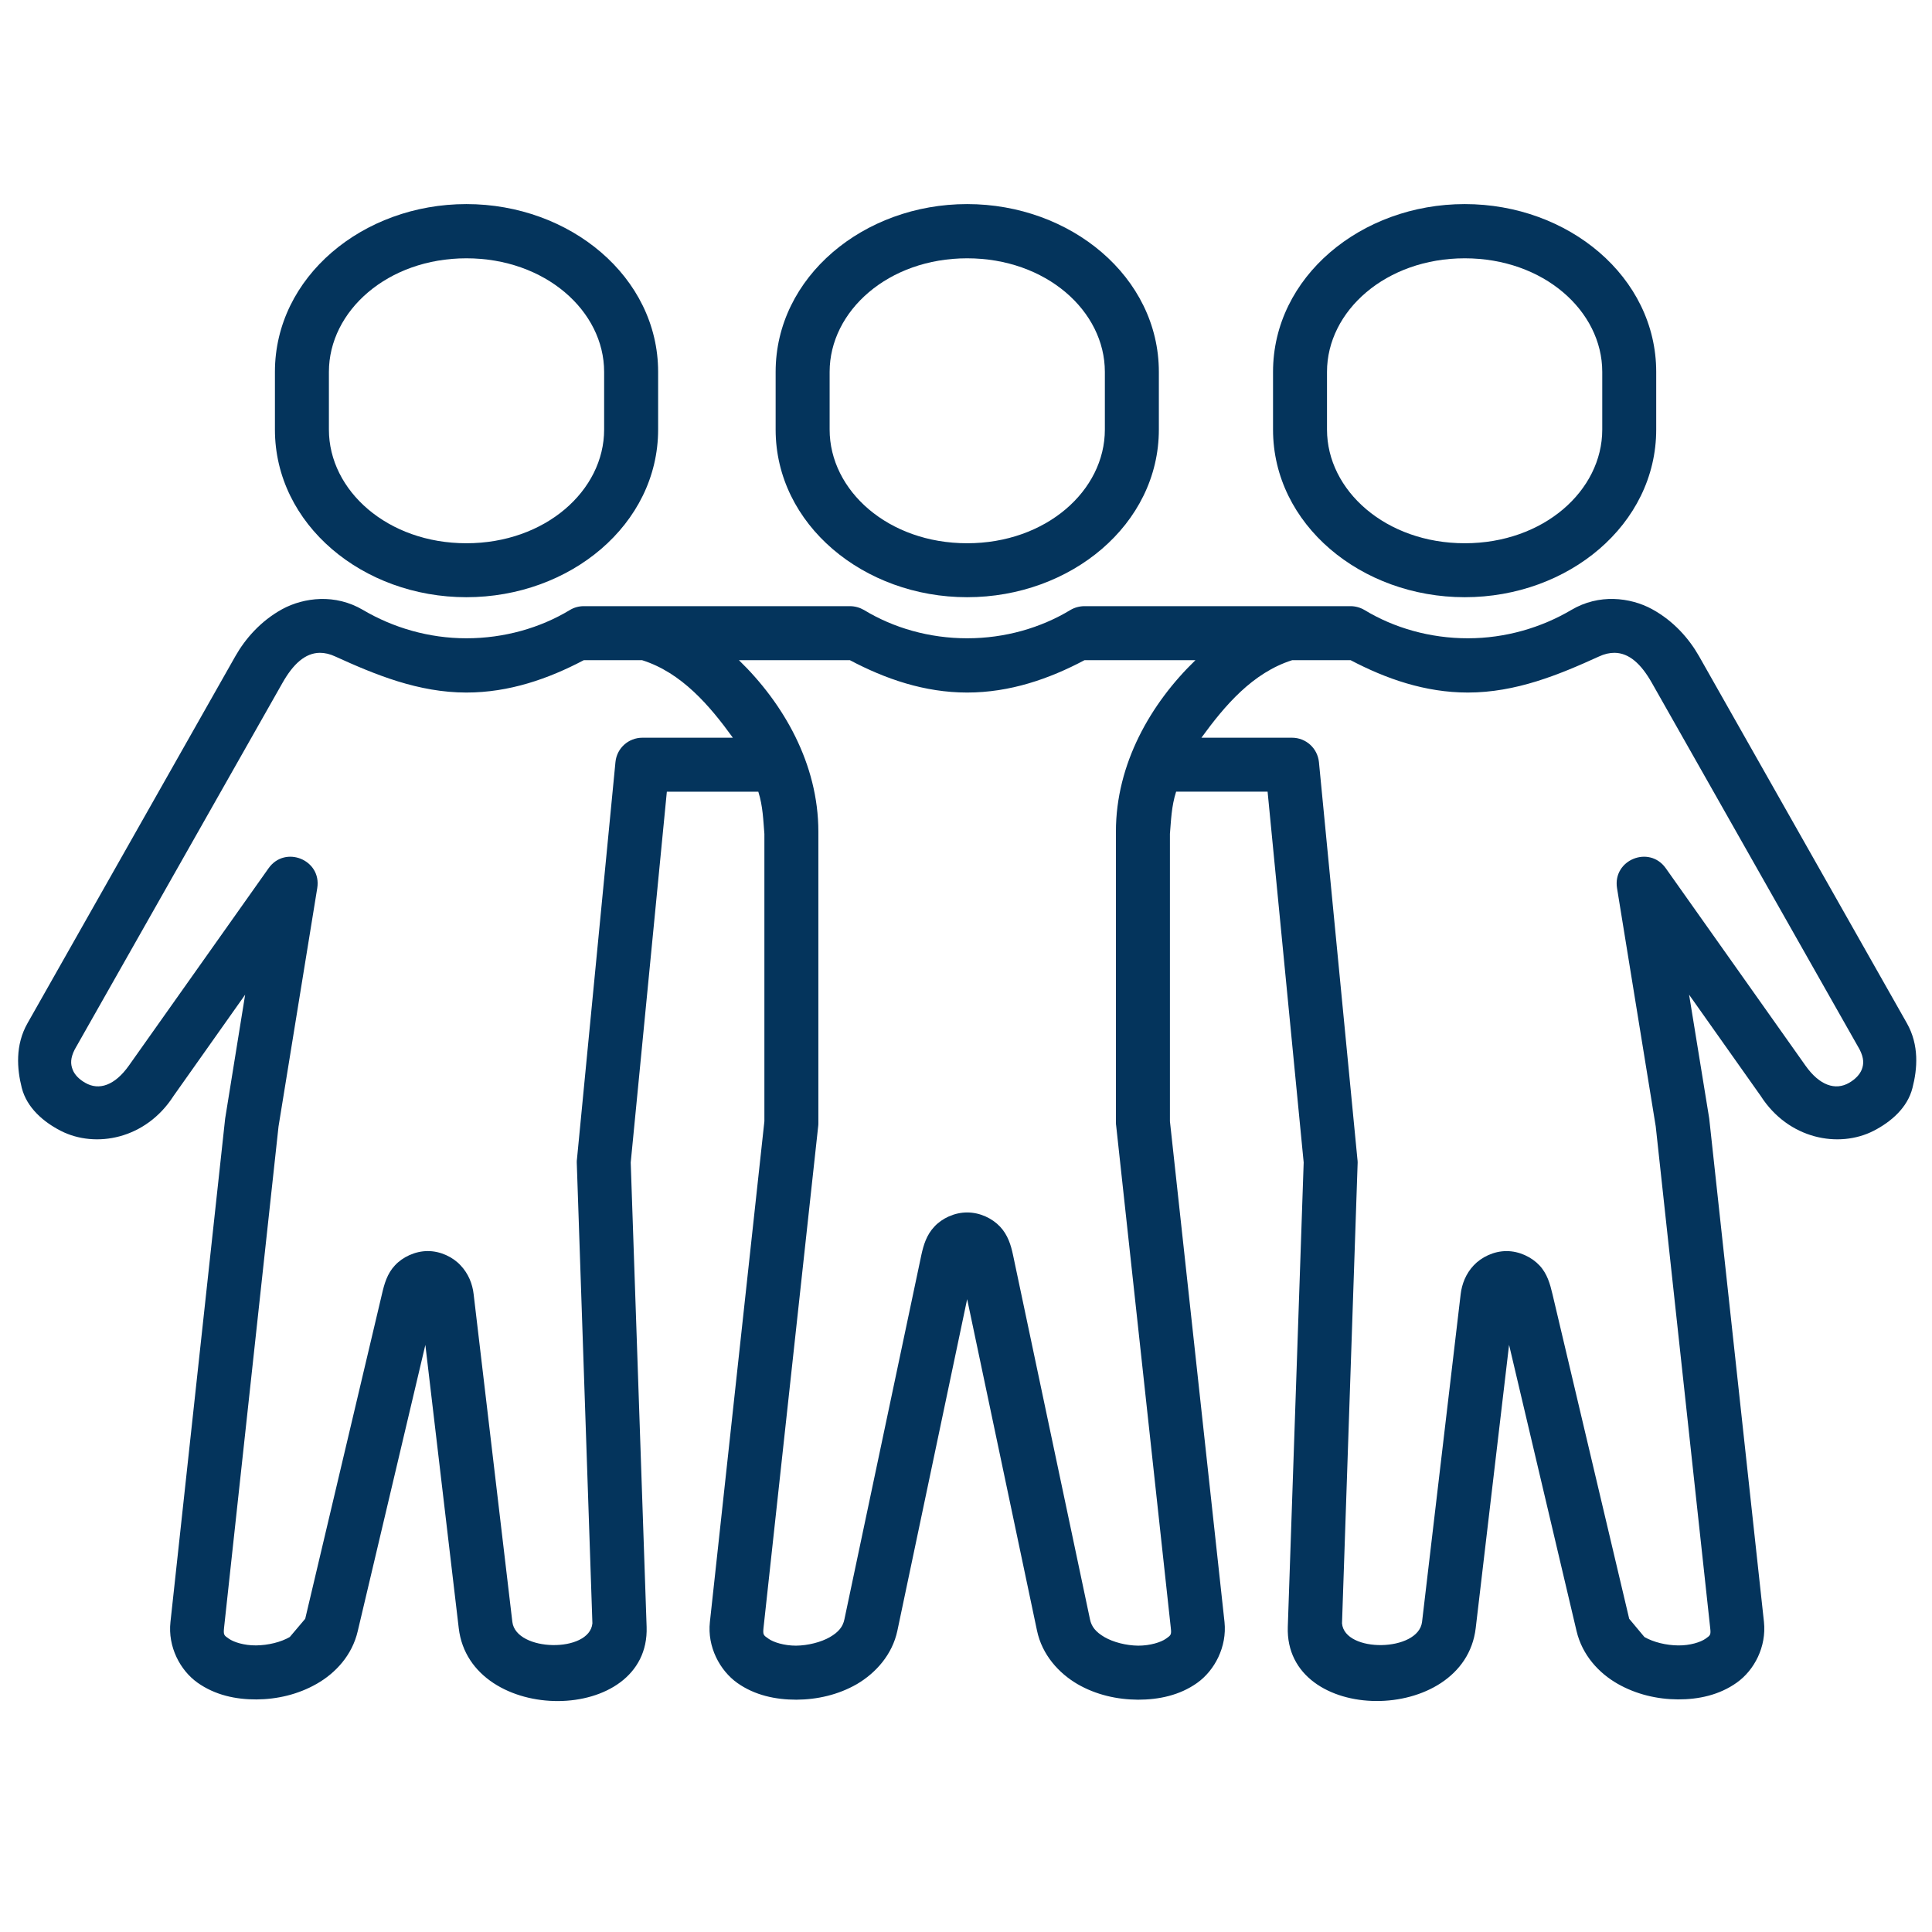
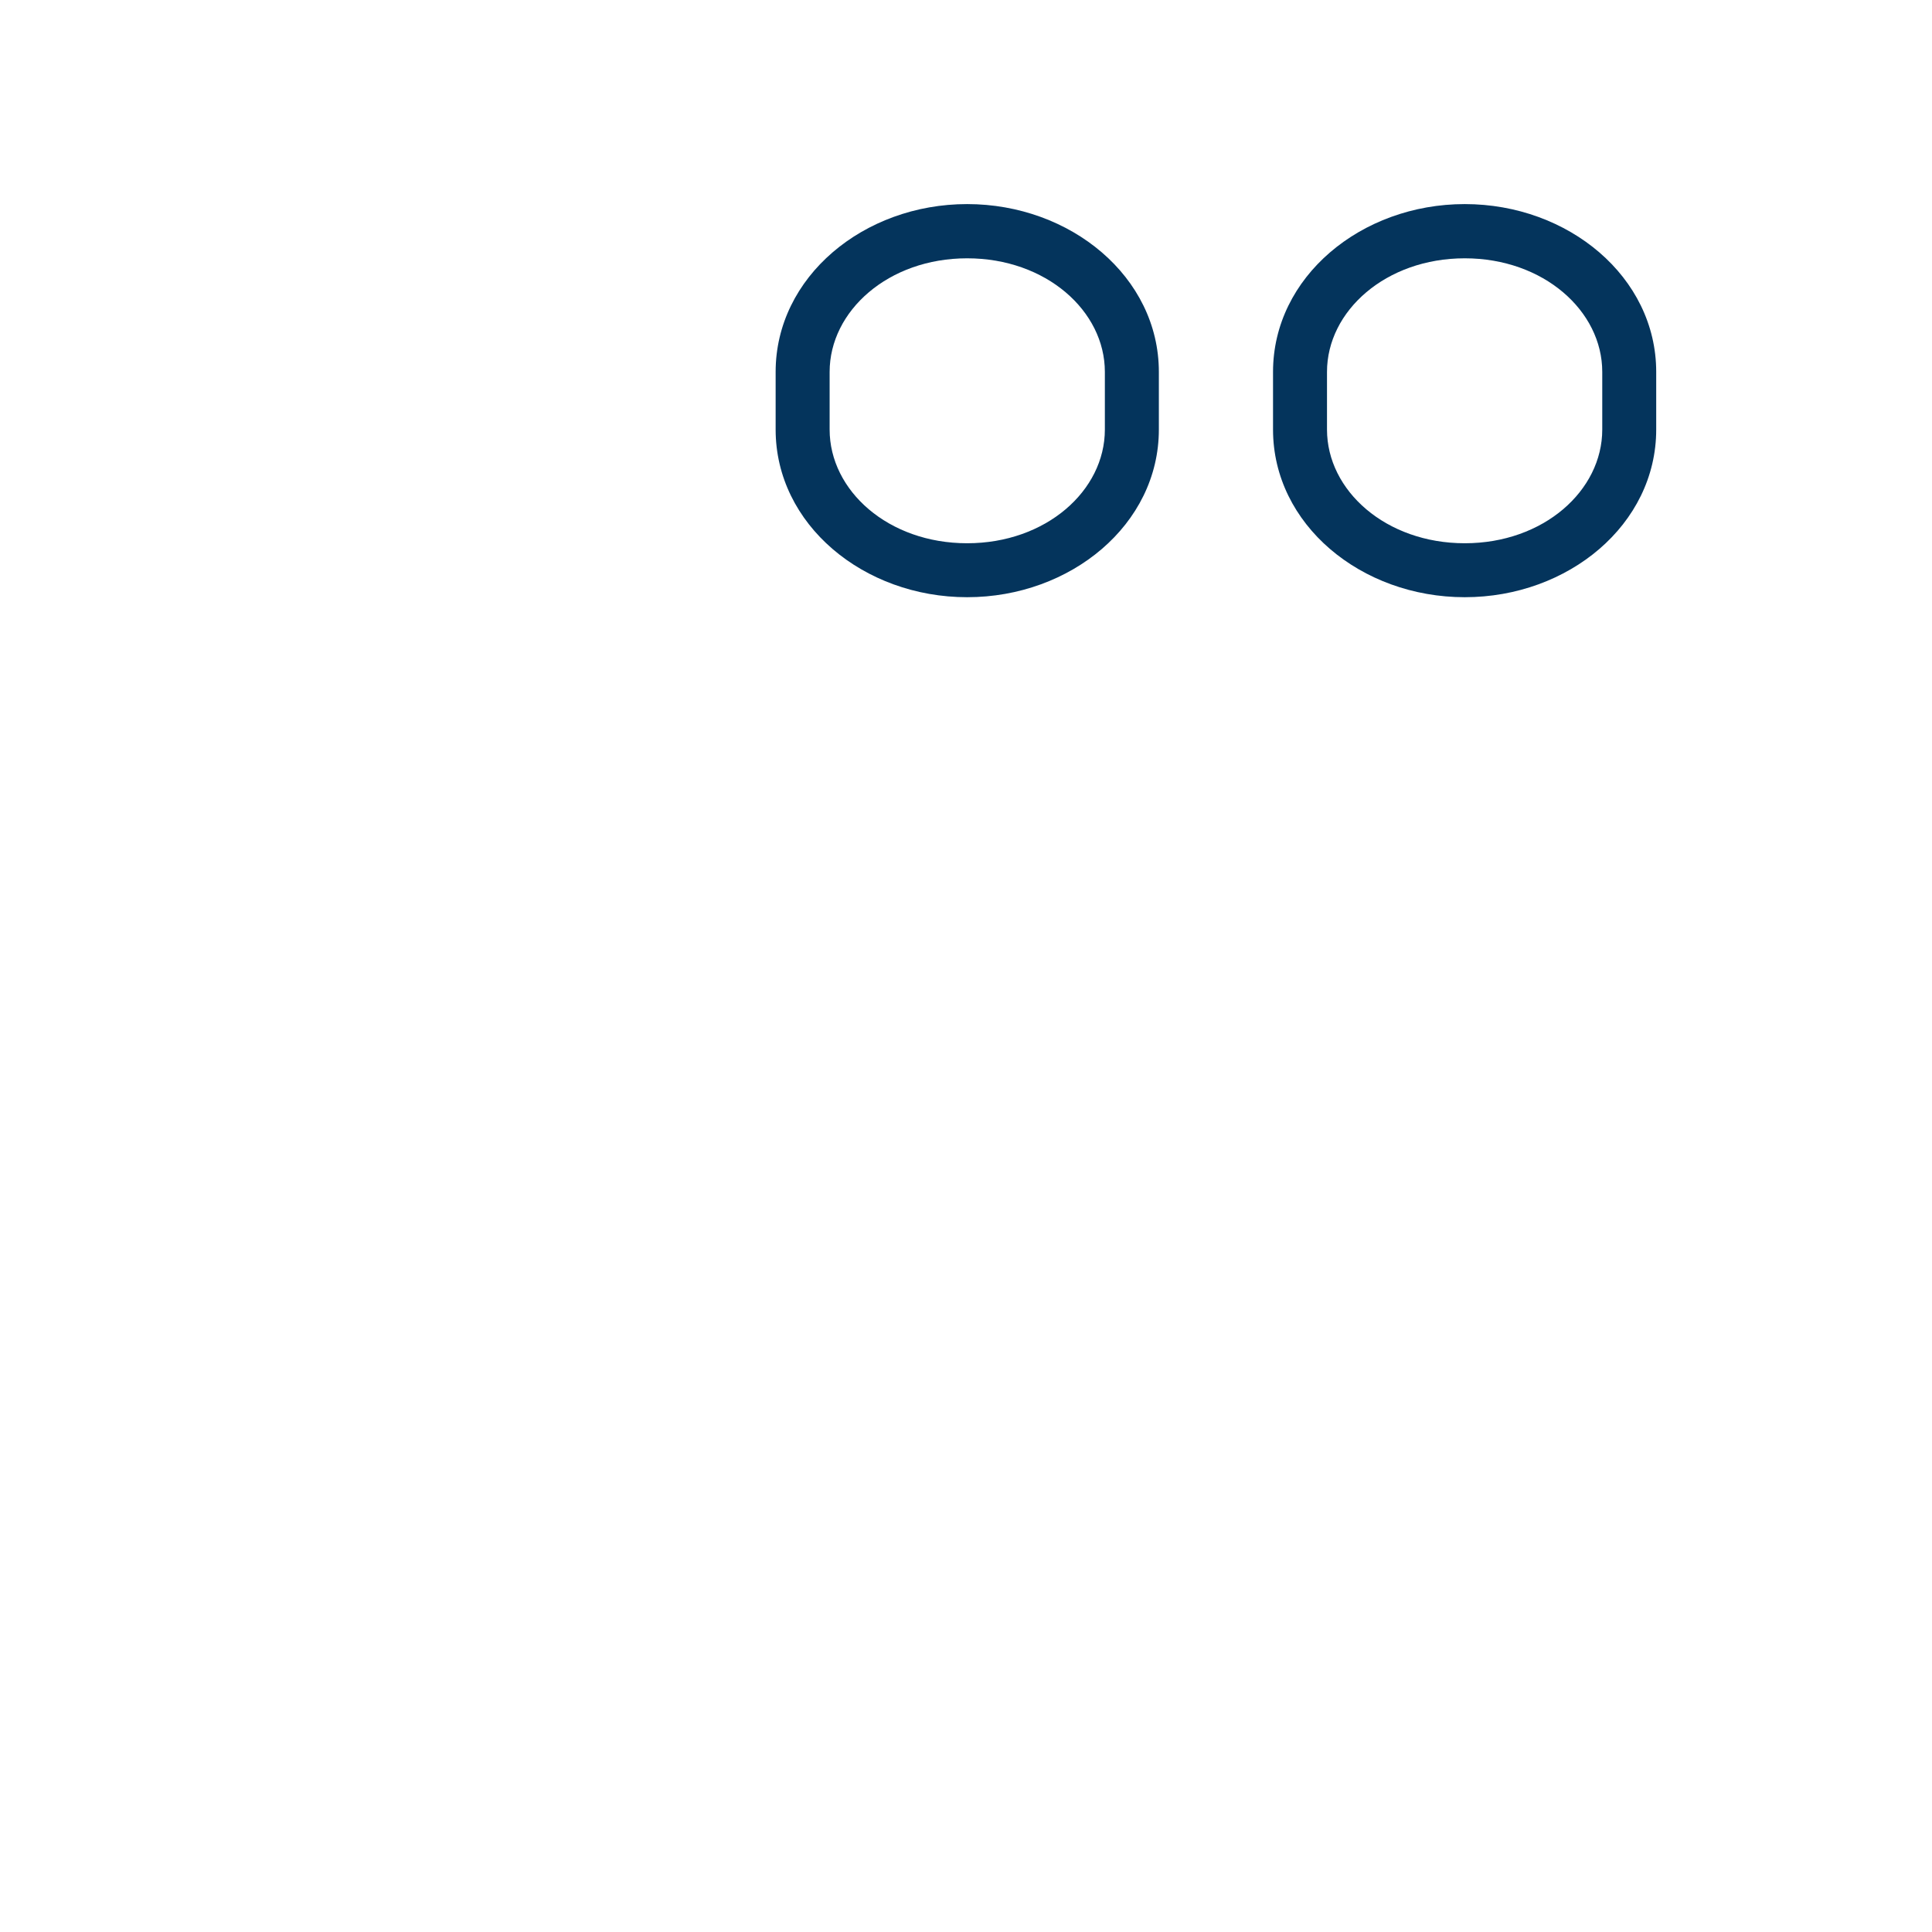
<svg xmlns="http://www.w3.org/2000/svg" version="1.0" preserveAspectRatio="xMidYMid meet" height="500" viewBox="0 0 375 375" zoomAndPan="magnify" width="500">
  <defs>
    <clipPath id="187ad68af3">
      <path clip-rule="nonzero" d="M 53 39.695 L 128 39.695 L 128 116 L 53 116 Z M 53 39.695" />
    </clipPath>
    <clipPath id="6015adc132">
      <path clip-rule="nonzero" d="M 247 39.695 L 322 39.695 L 322 116 L 247 116 Z M 247 39.695" />
    </clipPath>
    <clipPath id="fcee6ebe8c">
      <path clip-rule="nonzero" d="M 150 39.695 L 225 39.695 L 225 116 L 150 116 Z M 150 39.695" />
    </clipPath>
  </defs>
-   <path fill-rule="evenodd" fill-opacity="1" d="M 143.422 128.137 L 164.957 128.137 C 171.824 131.777 179.434 134.422 187.723 134.422 C 196.027 134.422 203.645 131.777 210.508 128.137 L 232.039 128.137 C 223.344 136.539 216.598 148.266 216.598 161.418 L 216.598 217.949 C 216.598 218.141 216.621 218.316 216.648 218.504 L 227.25 315.961 C 227.414 317.352 227.25 317.402 226.309 318.074 C 225.344 318.754 223.273 319.422 220.93 319.422 C 218.602 319.398 216.09 318.754 214.383 317.762 C 212.676 316.77 211.852 315.715 211.566 314.316 L 196.633 243.621 C 196.227 241.676 195.621 239.695 194.105 238.086 C 192.586 236.473 190.203 235.336 187.723 235.336 C 185.262 235.336 182.855 236.469 181.359 238.086 C 179.844 239.695 179.246 241.676 178.828 243.621 L 163.898 314.316 C 163.613 315.719 162.793 316.773 161.082 317.762 C 159.375 318.746 156.844 319.395 154.508 319.422 C 152.195 319.422 150.102 318.754 149.164 318.074 C 148.199 317.402 148.055 317.352 148.199 315.961 L 158.82 218.504 C 158.844 218.316 158.844 218.141 158.844 217.949 L 158.844 161.418 C 158.836 148.266 152.09 136.539 143.422 128.137 Z M 313.375 126.711 C 316.223 126.734 318.551 128.883 320.625 132.543 L 360.945 203.691 C 361.816 205.398 361.766 206.539 361.383 207.547 C 360.996 208.582 360.086 209.492 358.926 210.168 C 356.227 211.734 353.148 210.652 350.469 206.871 L 323.328 168.527 C 320.125 163.996 312.992 166.887 313.863 172.379 L 321.379 218.648 L 331.945 315.965 C 332.117 317.383 331.945 317.43 331.035 318.078 C 330.113 318.73 328.051 319.406 325.738 319.375 C 323.426 319.355 320.941 318.754 319.184 317.746 L 316.227 314.207 L 301.34 251.219 C 300.875 249.242 300.32 247.219 298.805 245.609 C 297.289 243.996 294.883 242.836 292.422 242.836 C 289.945 242.836 287.559 243.996 286.043 245.609 C 284.523 247.219 283.75 249.219 283.512 251.219 L 276.02 314.805 C 275.32 320.652 260.996 320.875 260.484 315.094 L 263.52 225.637 C 263.52 225.395 263.496 225.18 263.469 224.965 L 256.004 147.91 C 255.715 145.211 253.477 143.191 250.773 143.191 L 233.195 143.191 C 237.695 136.996 243.117 130.57 250.824 128.137 L 262.145 128.137 C 269.008 131.75 276.625 134.422 284.902 134.422 C 294.227 134.422 302.566 130.98 310.34 127.434 C 311.426 126.926 312.41 126.711 313.375 126.711 Z M 62.086 126.711 C 63.023 126.711 64.035 126.93 65.098 127.434 C 72.879 130.98 81.23 134.422 90.531 134.422 C 98.844 134.422 106.453 131.754 113.316 128.137 L 124.617 128.137 C 132.324 130.566 137.77 136.996 142.25 143.191 L 124.688 143.191 C 121.992 143.191 119.727 145.211 119.461 147.91 L 111.992 224.961 C 111.949 225.18 111.949 225.391 111.949 225.633 L 114.984 315.09 C 114.449 320.875 100.148 320.652 99.445 314.797 L 91.934 251.215 C 91.711 249.211 90.922 247.215 89.398 245.605 C 87.906 243.992 85.5 242.832 83.039 242.832 C 80.562 242.832 78.152 243.992 76.66 245.605 C 75.141 247.215 74.586 249.234 74.129 251.215 L 59.242 314.203 L 56.25 317.738 C 54.516 318.754 52.016 319.348 49.703 319.371 C 47.391 319.395 45.34 318.727 44.426 318.074 C 43.488 317.426 43.348 317.375 43.488 315.961 L 54.062 218.645 L 61.578 172.379 C 62.465 166.887 55.34 163.996 52.129 168.527 L 24.988 206.871 C 22.293 210.656 19.234 211.734 16.535 210.168 C 15.355 209.496 14.441 208.582 14.078 207.547 C 13.691 206.531 13.641 205.398 14.508 203.691 L 54.832 132.543 C 56.906 128.883 59.242 126.734 62.086 126.711 Z M 62.203 116.262 C 59.508 116.336 56.906 117.078 54.785 118.234 C 50.57 120.547 47.582 124.02 45.684 127.367 L 5.34 198.605 C 2.93 202.848 3.289 207.449 4.227 211.16 C 5.215 215.016 8.422 217.762 11.789 219.492 C 18.535 222.938 28.289 221.133 33.688 212.719 L 47.582 193.07 L 43.703 217.105 L 33.086 314.828 C 32.555 319.641 34.957 324.199 38.336 326.605 C 41.734 329.016 45.754 329.879 49.781 329.859 C 53.777 329.836 57.867 328.895 61.484 326.824 C 65.125 324.75 68.348 321.285 69.434 316.613 C 73.82 298.09 80.566 269.5 82.562 261.043 L 89.043 316.035 C 91.281 334.992 126.156 334.871 125.508 315.77 L 122.422 225.641 L 129.434 153.668 L 147.188 153.668 C 148.098 156.535 148.148 159.305 148.367 161.859 L 148.367 217.645 L 137.789 314.836 C 137.258 319.648 139.719 324.25 143.113 326.66 C 146.512 329.07 150.555 329.91 154.582 329.91 C 158.602 329.887 162.699 328.973 166.332 326.879 C 169.945 324.754 173.195 321.195 174.184 316.5 L 187.723 252.164 L 201.281 316.5 C 202.266 321.195 205.5 324.754 209.129 326.879 C 212.742 328.973 216.84 329.887 220.891 329.91 C 224.91 329.91 228.957 329.074 232.355 326.66 C 235.754 324.25 238.18 319.648 237.676 314.836 L 227.082 217.645 L 227.082 161.852 C 227.301 159.297 227.363 156.527 228.285 153.66 L 246.039 153.66 L 253.043 225.633 L 249.961 315.762 C 249.312 334.863 284.188 334.984 286.434 316.023 L 292.91 261.035 C 294.91 269.492 301.652 298.082 306.012 316.602 C 307.121 321.277 310.344 324.742 313.961 326.812 C 317.598 328.887 321.668 329.828 325.691 329.852 C 329.688 329.871 333.734 329.004 337.105 326.598 C 340.504 324.191 342.891 319.637 342.383 314.816 L 331.758 217.094 L 327.852 193.07 L 341.75 212.719 C 347.145 221.133 356.922 222.938 363.668 219.492 C 367.039 217.758 370.242 215.016 371.211 211.16 C 372.172 207.449 372.531 202.852 370.125 198.605 L 329.781 127.363 C 327.875 124.016 324.891 120.543 320.648 118.23 C 318.535 117.078 315.953 116.332 313.23 116.258 C 310.531 116.184 307.664 116.812 305.016 118.379 C 299.188 121.82 292.23 123.891 284.902 123.891 C 277.559 123.891 270.57 121.871 264.848 118.402 C 264.027 117.918 263.086 117.656 262.145 117.656 L 210.504 117.656 C 209.543 117.656 208.578 117.918 207.762 118.402 C 202.027 121.867 195.09 123.891 187.723 123.891 C 180.375 123.891 173.41 121.871 167.707 118.402 C 166.859 117.918 165.926 117.656 164.957 117.656 L 113.312 117.656 C 112.352 117.656 111.414 117.918 110.617 118.402 C 104.883 121.867 97.895 123.891 90.527 123.891 C 83.207 123.891 76.27 121.82 70.438 118.379 C 67.77 116.816 64.926 116.188 62.203 116.262 Z M 62.203 116.262" fill="#04345c" />
  <g clip-path="url(#187ad68af3)">
-     <path fill-rule="evenodd" fill-opacity="1" d="M 90.527 50.137 C 105.82 50.137 117.262 60.355 117.262 72.184 L 117.262 83.379 C 117.262 95.234 105.816 105.445 90.527 105.445 C 75.238 105.445 63.84 95.234 63.84 83.379 L 63.84 72.184 C 63.844 60.359 75.238 50.137 90.527 50.137 Z M 90.527 39.613 C 70.414 39.613 53.363 53.75 53.363 72.184 L 53.363 83.379 C 53.363 101.805 70.414 115.918 90.527 115.918 C 110.641 115.918 127.742 101.805 127.742 83.379 L 127.742 72.184 C 127.742 53.754 110.645 39.613 90.527 39.613 Z M 90.527 39.613" fill="#04345c" />
-   </g>
+     </g>
  <g clip-path="url(#6015adc132)">
    <path fill-rule="evenodd" fill-opacity="1" d="M 284.309 50.137 C 299.602 50.137 310.996 60.355 310.996 72.184 L 310.996 83.379 C 310.996 95.234 299.602 105.445 284.309 105.445 C 269.008 105.445 257.57 95.234 257.57 83.379 L 257.57 72.184 C 257.566 60.359 269.008 50.137 284.309 50.137 Z M 284.309 39.613 C 264.195 39.613 247.094 53.75 247.094 72.184 L 247.094 83.379 C 247.094 101.805 264.191 115.918 284.309 115.918 C 304.422 115.918 321.469 101.805 321.469 83.379 L 321.469 72.184 C 321.469 53.754 304.418 39.613 284.309 39.613 Z M 284.309 39.613" fill="#04345c" />
  </g>
  <g clip-path="url(#fcee6ebe8c)">
    <path fill-rule="evenodd" fill-opacity="1" d="M 187.719 50.137 C 203.035 50.137 214.453 60.355 214.453 72.184 L 214.453 83.379 C 214.453 95.234 203.035 105.445 187.719 105.445 C 172.418 105.445 161.031 95.234 161.031 83.379 L 161.031 72.184 C 161.035 60.359 172.418 50.137 187.719 50.137 Z M 187.719 39.613 C 167.629 39.613 150.551 53.75 150.551 72.184 L 150.551 83.379 C 150.551 101.805 167.629 115.918 187.719 115.918 C 207.824 115.918 224.934 101.805 224.934 83.379 L 224.934 72.184 C 224.934 53.754 207.824 39.613 187.719 39.613 Z M 187.719 39.613" fill="#04345c" />
  </g>
</svg>